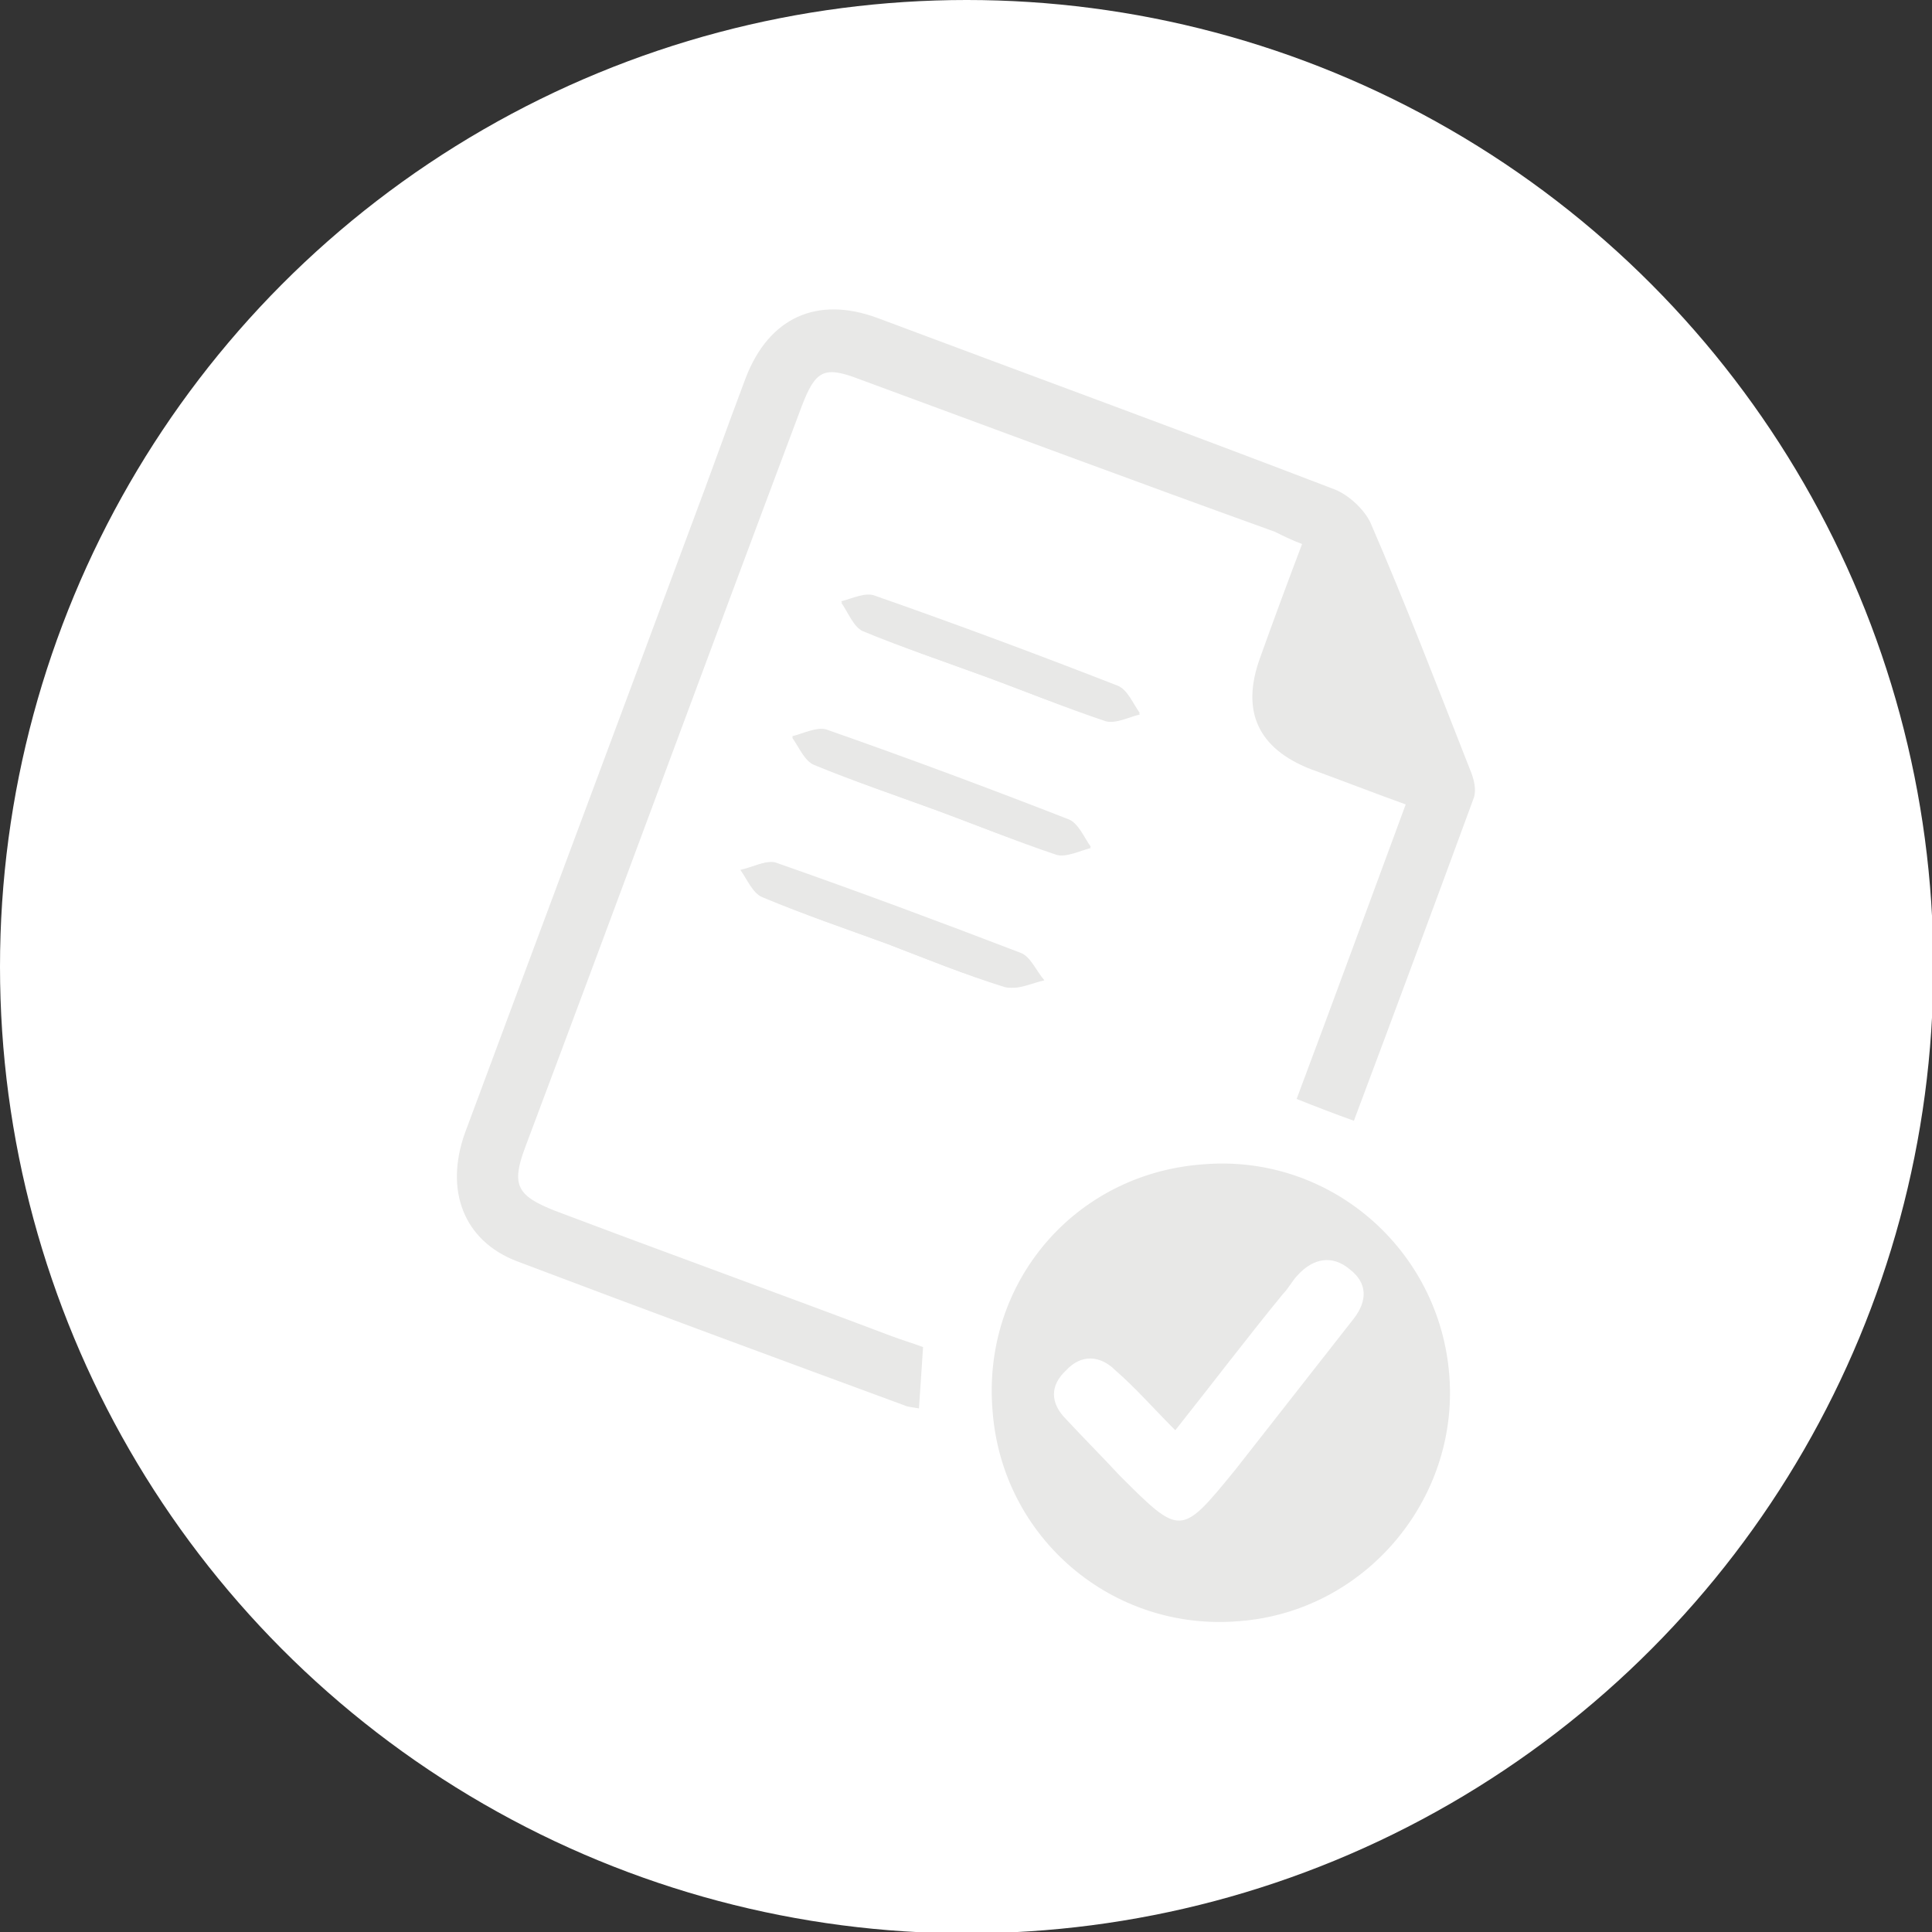
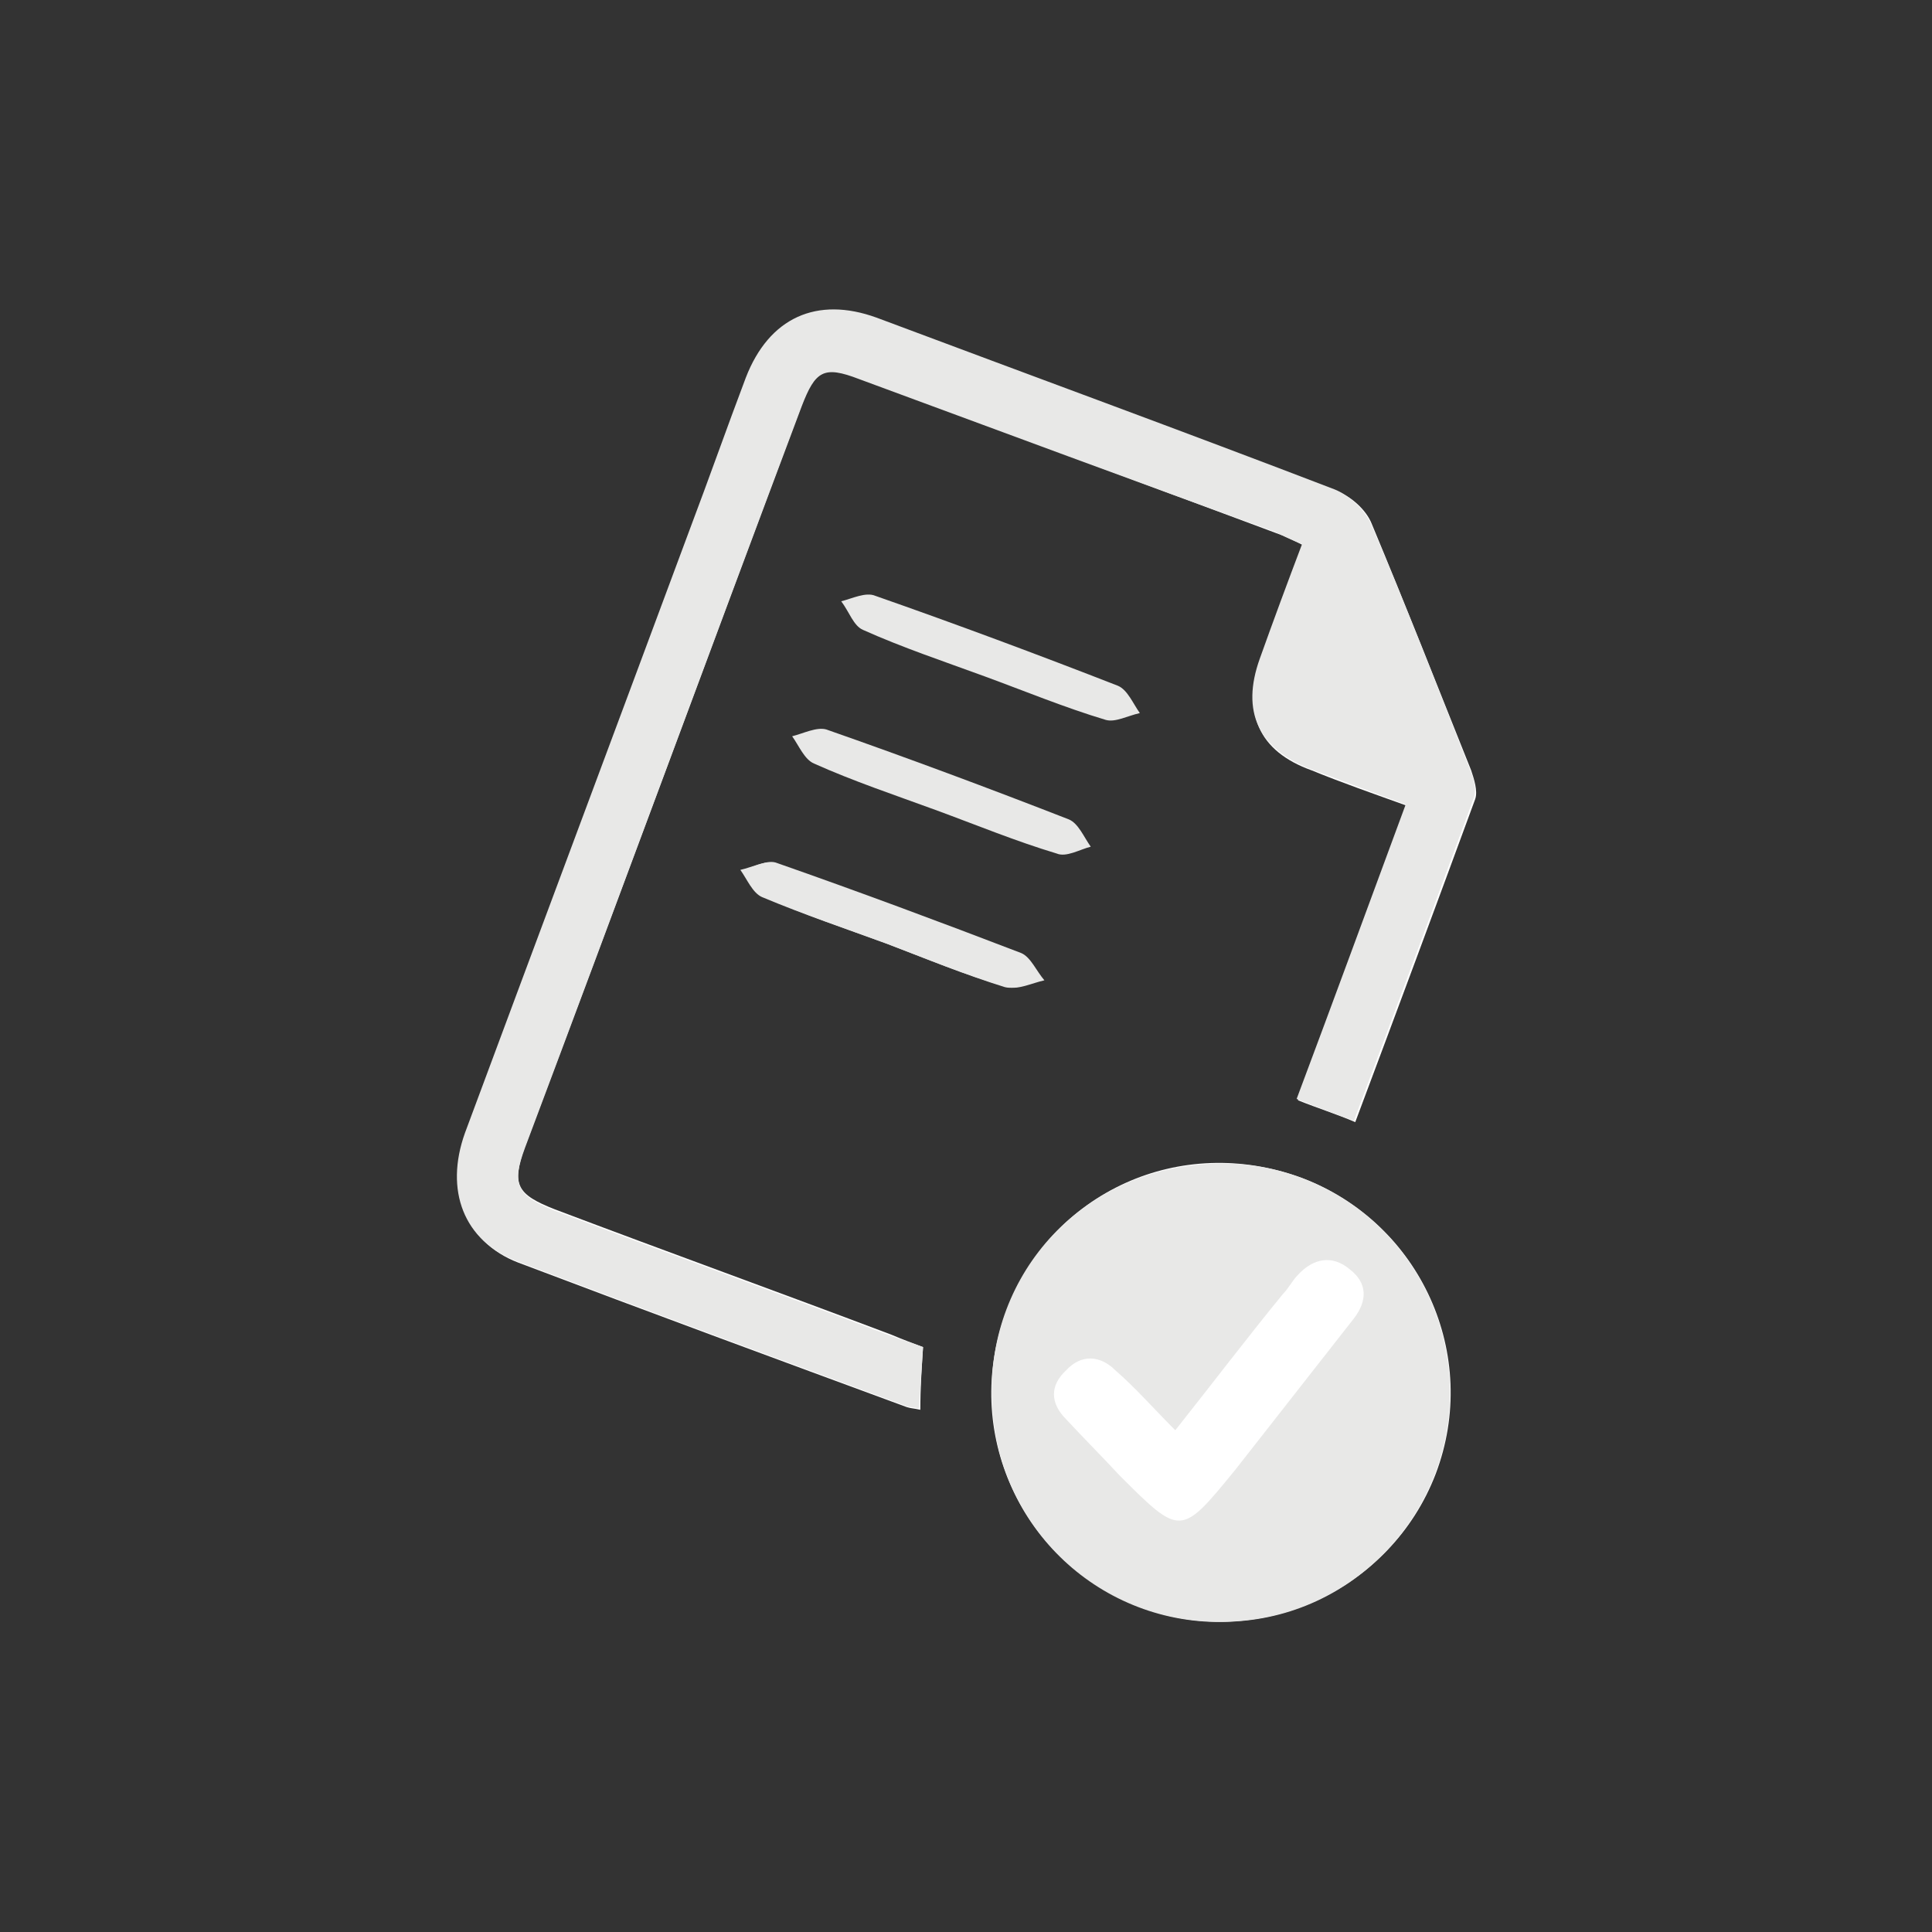
<svg xmlns="http://www.w3.org/2000/svg" version="1.1" x="0px" y="0px" viewBox="0 0 141.7 141.7" style="enable-background:new 0 0 141.7 141.7;" xml:space="preserve">
  <rect x="0" y="0" width="141.7" height="141.7" fill="#333333" stroke="none" />
  <style type="text/css">
	.st0{fill:#FFFFFF;}
	.st1{fill:#E8E8E7;}
</style>
  <g id="white_circle">
-     <circle class="st0" cx="70.9" cy="70.9" r="70.9" />
-   </g>
+     </g>
  <g id="copetitive">
    <g>
      <path class="st0" d="M67.7,98.8c-0.8-0.3-1.6-0.6-2.3-0.9c-8.2-3.1-16.5-6.1-24.7-9.2c-2.8-1.1-3.2-1.8-2.2-4.6    C45.3,66.1,52,47.9,58.8,29.7c1-2.6,1.7-2.9,4.2-2c10.2,3.8,20.4,7.6,30.6,11.4c0.6,0.2,1.2,0.5,2,0.9c-1.1,2.9-2.1,5.6-3.1,8.4    c-1.4,3.9-0.2,6.7,3.7,8.1c2.2,0.9,4.5,1.7,7,2.6c-2.7,7.3-5.4,14.4-8,21.6c1.5,0.6,2.8,1,4.2,1.6c3-8,5.9-15.8,8.8-23.7    c0.2-0.6-0.1-1.5-0.3-2.1c-2.4-6-4.8-12.1-7.3-18.1c-0.4-1-1.5-2-2.6-2.4c-11.2-4.3-22.4-8.4-33.6-12.6c-4.4-1.6-7.9-0.1-9.6,4.4    c-1.4,3.7-2.8,7.4-4.1,11.1c-5.5,14.8-11,29.5-16.5,44.3c-1.5,4.1-0.1,7.9,3.8,9.4c9.5,3.6,19,7.1,28.5,10.6    c0.3,0.1,0.6,0.1,1,0.2C67.5,101.8,67.6,100.4,67.7,98.8z" />
      <path class="st0" d="M73.8,96.2c-3.3,8.8,1.1,18.4,9.9,21.7c8.6,3.2,18.3-1.2,21.6-9.8c3.3-8.7-1.1-18.4-9.8-21.7    C86.6,83.1,77.1,87.4,73.8,96.2z" />
-       <path class="st1" d="M72.2,49.6c3,1.1,5.9,2.3,8.9,3.3c0.7,0.2,1.7-0.3,2.5-0.5c-0.5-0.7-0.9-1.7-1.6-2    c-5.9-2.3-11.9-4.5-17.8-6.6c-0.7-0.2-1.7,0.3-2.5,0.4c0.5,0.7,0.9,1.8,1.6,2.1C66.2,47.5,69.2,48.5,72.2,49.6z" />
-       <path class="st1" d="M68.6,59.4c3,1.1,5.9,2.3,8.9,3.3c0.7,0.2,1.7-0.3,2.5-0.5c-0.5-0.7-0.9-1.7-1.6-2    c-5.9-2.3-11.9-4.5-17.8-6.6c-0.7-0.2-1.7,0.3-2.5,0.5c0.5,0.7,0.9,1.7,1.6,2C62.6,57.3,65.6,58.3,68.6,59.4z" />
      <path class="st1" d="M65,69.2c2.9,1.1,5.8,2.3,8.7,3.2c0.8,0.2,1.8-0.3,2.7-0.5c-0.5-0.7-1-1.7-1.7-2c-5.9-2.3-11.9-4.5-17.9-6.6    c-0.7-0.2-1.6,0.3-2.5,0.5c0.5,0.7,0.9,1.7,1.6,2C59,67.1,62,68.1,65,69.2z" />
      <path class="st1" d="M67.7,98.8c-0.1,1.6-0.2,3-0.3,4.5c-0.5-0.1-0.8-0.1-1-0.2c-9.5-3.5-19-7-28.5-10.6c-3.9-1.5-5.3-5.2-3.8-9.4    c5.5-14.8,11-29.5,16.5-44.3c1.4-3.7,2.7-7.4,4.1-11.1c1.7-4.4,5.2-6,9.6-4.4c11.2,4.2,22.4,8.3,33.6,12.6c1,0.4,2.1,1.4,2.6,2.4    c2.6,6,4.9,12,7.3,18.1c0.3,0.7,0.5,1.5,0.3,2.1c-2.9,7.9-5.8,15.7-8.8,23.7c-1.4-0.5-2.7-1-4.2-1.6c2.7-7.2,5.3-14.3,8-21.6    c-2.5-0.9-4.8-1.8-7-2.6c-3.8-1.5-5.1-4.2-3.7-8.1c1-2.8,2-5.5,3.1-8.4c-0.8-0.3-1.4-0.6-2-0.9C83.5,35.4,73.3,31.6,63,27.8    c-2.6-1-3.2-0.6-4.2,2C52,47.9,45.3,66.1,38.5,84.2c-1,2.7-0.6,3.5,2.2,4.6c8.2,3.1,16.5,6.1,24.7,9.2    C66.2,98.3,66.9,98.5,67.7,98.8z" />
      <path class="st1" d="M72.8,103.5c-0.8-9.4,6-17.4,15.4-18.1c9.3-0.8,17.4,6.2,18.1,15.5c0.7,9.1-6.2,17.3-15.4,18    C81.6,119.7,73.5,112.8,72.8,103.5z M86.2,104.9c-1.6-1.6-2.9-3.1-4.4-4.4c-1.1-1.1-2.5-1.2-3.6,0c-1.2,1.1-1.2,2.4,0,3.6    c1.3,1.4,2.6,2.7,3.9,4.1c4.5,4.5,4.5,4.5,8.5-0.4c2.9-3.7,5.8-7.4,8.7-11.1c1-1.3,1-2.6-0.3-3.6c-1.3-1.1-2.7-0.8-3.8,0.4    c-0.4,0.4-0.7,1-1.1,1.4C91.4,98.2,88.9,101.5,86.2,104.9z" />
      <path class="st1" d="M72.2,49.6c-3-1.1-6-2.1-8.9-3.4c-0.7-0.3-1-1.3-1.6-2.1c0.8-0.2,1.8-0.7,2.5-0.4c6,2.1,11.9,4.3,17.8,6.6    c0.7,0.3,1.1,1.3,1.6,2c-0.9,0.2-1.8,0.7-2.5,0.5C78.1,51.9,75.2,50.7,72.2,49.6z" />
      <path class="st1" d="M68.6,59.4c-3-1.1-6-2.1-8.9-3.4c-0.7-0.3-1.1-1.3-1.6-2c0.8-0.2,1.8-0.7,2.5-0.5c6,2.1,11.9,4.3,17.8,6.6    c0.7,0.3,1.1,1.3,1.6,2c-0.8,0.2-1.8,0.8-2.5,0.5C74.5,61.7,71.6,60.5,68.6,59.4z" />
      <path class="st1" d="M65,69.2c-3-1.1-6-2.1-8.9-3.4c-0.7-0.3-1.1-1.3-1.6-2c0.8-0.2,1.8-0.8,2.5-0.5c6,2.1,11.9,4.3,17.9,6.6    c0.7,0.3,1.1,1.3,1.7,2c-0.9,0.2-1.9,0.7-2.7,0.5C70.7,71.5,67.9,70.3,65,69.2z" />
    </g>
    <g>
	</g>
    <g>
	</g>
    <g>
	</g>
    <g>
	</g>
    <g>
	</g>
    <g>
	</g>
  </g>
</svg>